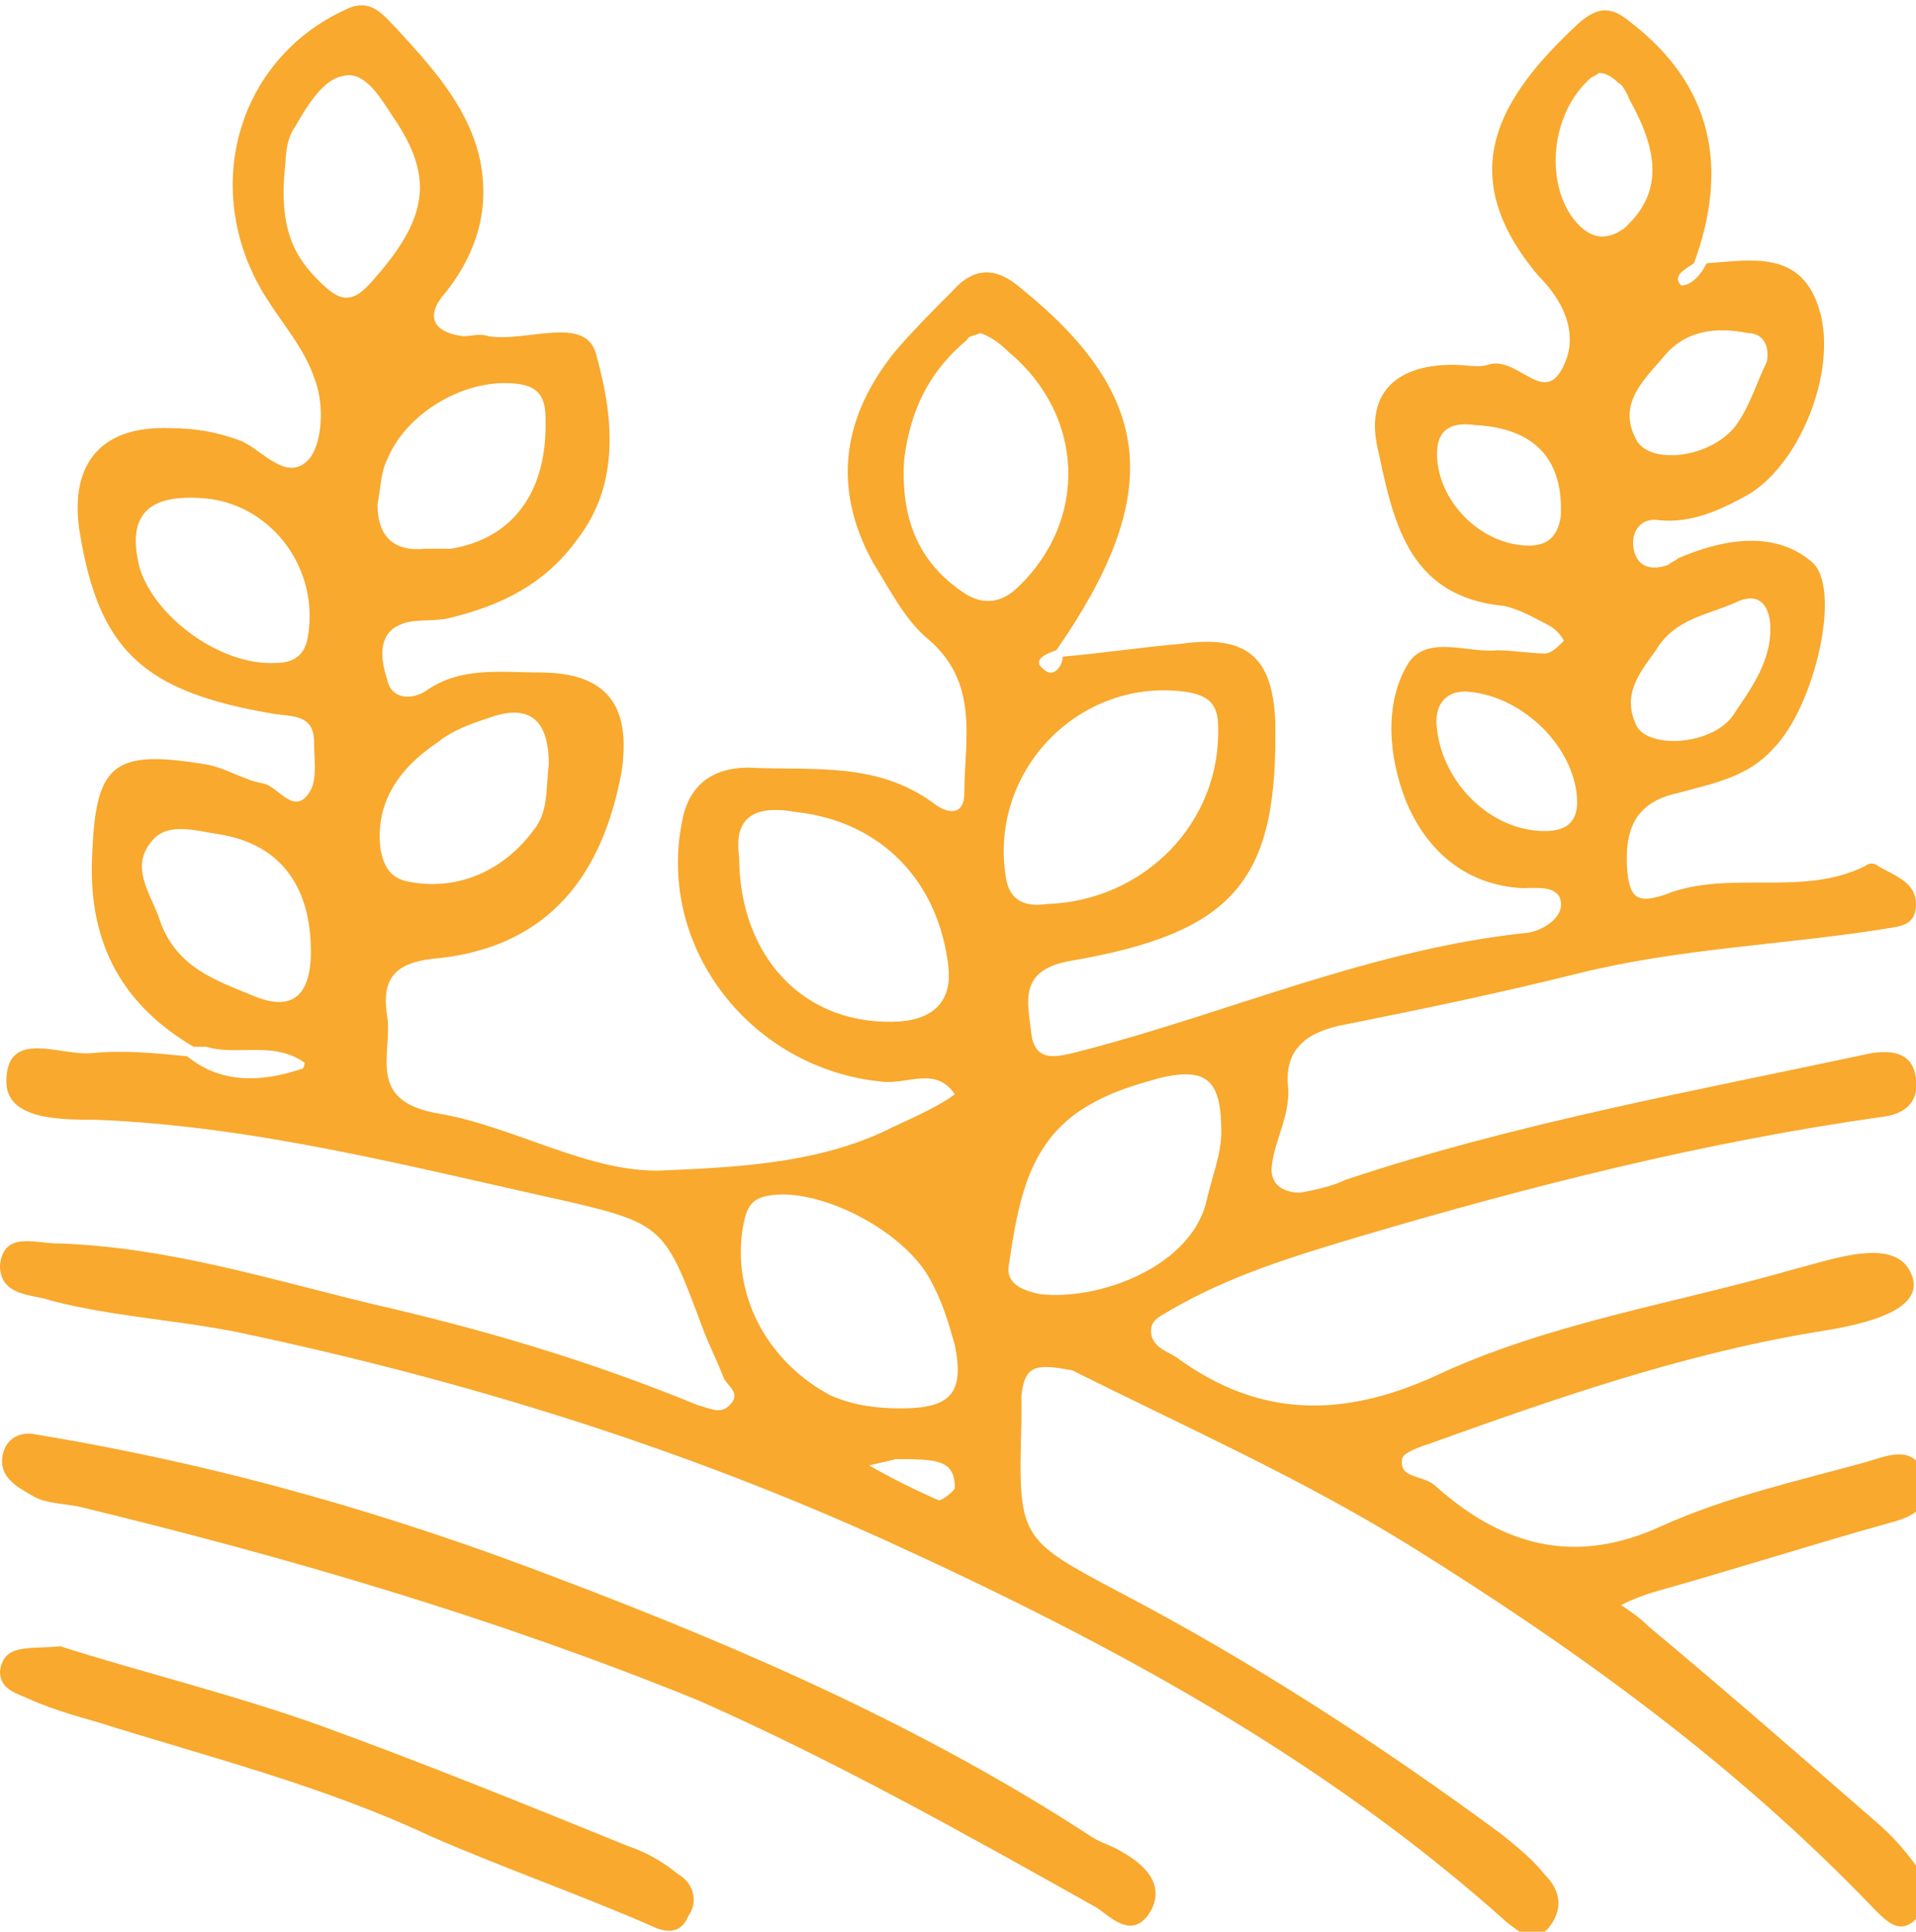
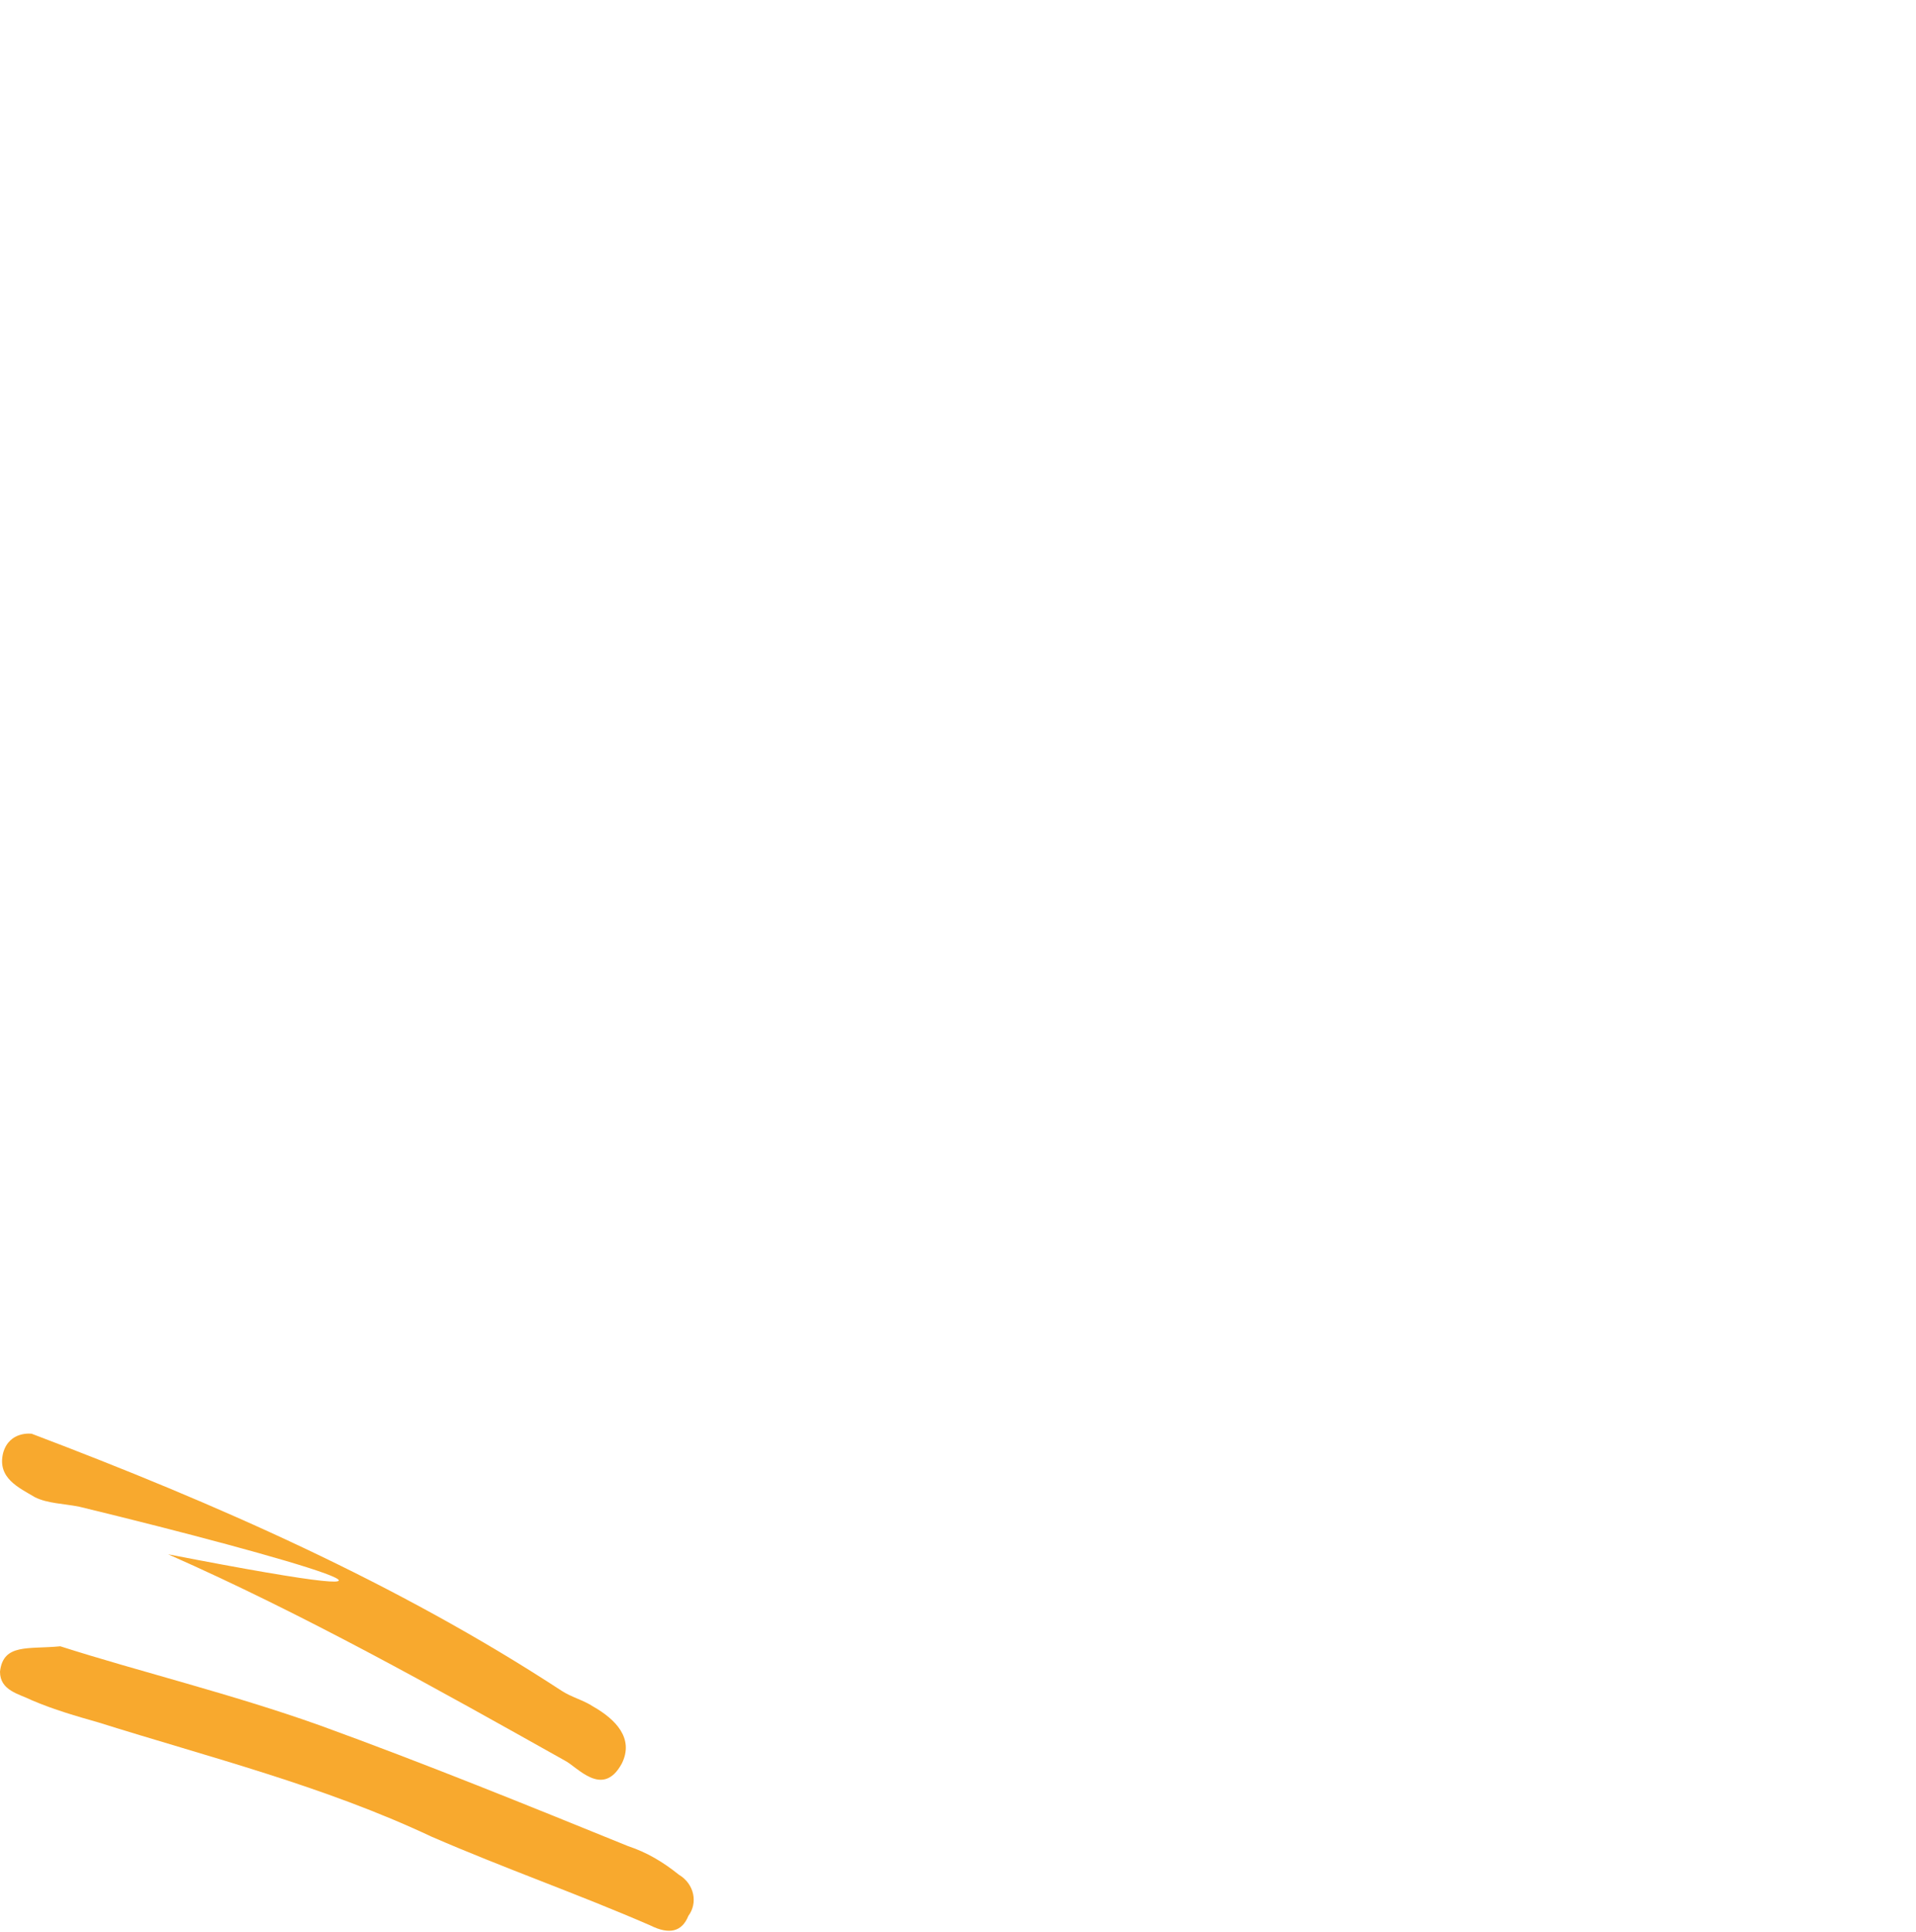
<svg xmlns="http://www.w3.org/2000/svg" id="Layer_1" x="0px" y="0px" width="60.4px" height="60.9px" viewBox="0 0 60.4 60.9" style="enable-background:new 0 0 60.4 60.9;" xml:space="preserve">
  <style type="text/css"> .st0{fill:#F8A92E;} </style>
  <g>
-     <path class="st0" d="M53.8,8.3c1.4-0.1,2.9-0.4,3.5,1.3c0.7,1.9-0.5,5-2.2,6c-0.9,0.5-1.8,0.9-2.8,0.8c-0.6-0.1-0.9,0.4-0.8,0.9 c0.1,0.6,0.6,0.7,1.1,0.5c0.1-0.1,0.2-0.1,0.3-0.2c1.4-0.6,3-0.9,4.2,0.1c1,0.8,0.1,4.6-1.2,5.9c-0.8,0.9-1.9,1.1-3,1.4 c-1.4,0.3-1.7,1.2-1.6,2.5c0.1,0.8,0.3,1,1.2,0.7c2-0.8,4.3,0.1,6.3-0.9c0.1-0.1,0.3-0.1,0.4,0c0.5,0.3,1.2,0.5,1.2,1.2 c0,0.7-0.5,0.7-1.1,0.8c-3.2,0.5-6.4,0.6-9.6,1.4c-2.4,0.6-4.8,1.1-7.3,1.6c-1.1,0.2-1.9,0.7-1.8,1.9c0.1,0.9-0.4,1.7-0.5,2.5 c-0.1,0.6,0.3,0.9,0.9,0.9c0.5-0.1,1-0.2,1.4-0.4c5.4-1.8,11-2.8,16.6-4c0.7-0.1,1.3,0,1.4,0.8c0.1,0.7-0.3,1.1-1,1.2 c-5.7,0.8-11.2,2.2-16.6,3.8c-2,0.6-4,1.2-5.9,2.3c-0.3,0.2-0.7,0.3-0.6,0.8c0.1,0.4,0.5,0.5,0.8,0.7c2.6,1.9,5.2,1.9,8.1,0.6 c3.6-1.7,7.6-2.3,11.4-3.4c1.2-0.3,3.3-1.1,3.7,0.3c0.3,1.1-1.8,1.5-3.1,1.7c-4.2,0.7-8.2,2.1-12.1,3.5c-0.3,0.1-0.9,0.3-0.9,0.5 c-0.1,0.6,0.6,0.5,1,0.8c2.1,1.9,4.4,2.6,7.2,1.3c2-0.9,4.2-1.4,6.4-2c0.7-0.2,1.5-0.6,1.9,0.4c0.3,0.9-0.3,1.3-1.1,1.5 c-2.5,0.7-5,1.5-7.5,2.2c-0.3,0.1-0.6,0.2-1,0.4c0.3,0.2,0.6,0.4,0.9,0.7c2.4,2,4.8,4.1,7.1,6.1c0.6,0.5,1.1,1.1,1.5,1.7 c0.3,0.4,0.3,1-0.2,1.4c-0.5,0.5-0.9,0.1-1.3-0.3c-4.4-4.6-9.4-8.2-14.7-11.5c-3.4-2.1-7-3.7-10.6-5.5C32.7,43,32.3,43,32.2,44 c0,0.3,0,0.5,0,0.8c-0.1,3.7-0.1,3.7,3.1,5.4c4.2,2.2,8.2,4.8,12,7.6c0.5,0.4,1,0.8,1.4,1.3c0.5,0.5,0.6,1.1,0.1,1.7 c-0.5,0.5-0.9,0.1-1.3-0.2C41.7,55.4,35,51.8,28,48.6c-6.6-3-13.4-5.1-20.5-6.6c-2-0.4-4-0.5-5.9-1C1.1,40.8,0,40.9,0,39.9 c0.1-1.1,1.1-0.7,1.8-0.7c3.4,0.1,6.6,1.1,9.9,1.9c3.5,0.8,6.9,1.8,10.3,3.2c0.4,0.1,0.7,0.3,1,0c0.4-0.4-0.1-0.6-0.2-0.9 c-0.2-0.5-0.4-0.9-0.6-1.4c-1.2-3.2-1.2-3.4-4.2-4.1c-5-1.1-9.9-2.4-15-2.6c-1.1,0-2.8,0-2.8-1.2c0-1.7,1.7-0.8,2.7-0.9 c1-0.1,2,0,3,0.1c1.1,0.9,2.4,0.8,3.6,0.4c0.1,0,0.1-0.2,0.1-0.2c-1-0.7-2.1-0.2-3.1-0.5c-0.1,0-0.2,0-0.4,0 c-2.2-1.3-3.3-3.2-3.2-5.9c0.1-3,0.6-3.5,3.6-3c0.6,0.1,1.2,0.5,1.8,0.6c0.5,0.1,1,1.1,1.5,0.2c0.2-0.4,0.1-1,0.1-1.5 c0-0.9-0.7-0.8-1.3-0.9c-4.1-0.7-5.5-2-6.1-5.8c-0.3-2.1,0.7-3.3,2.9-3.2c0.7,0,1.4,0.1,2.2,0.4c0.7,0.3,1.5,1.4,2.2,0.5 c0.4-0.6,0.4-1.8,0.1-2.5c-0.3-0.9-1-1.7-1.5-2.5c-2.1-3.3-1-7.5,2.5-9.1c0.8-0.4,1.2,0.2,1.6,0.6c1.1,1.2,2.2,2.4,2.6,4 c0.4,1.7-0.1,3.2-1.2,4.5c-0.5,0.7-0.1,1.1,0.7,1.2c0.3,0,0.5-0.1,0.8,0c1.2,0.2,3.1-0.7,3.4,0.6c0.5,1.8,0.8,4-0.6,5.8 c-1,1.4-2.4,2.1-4.1,2.5c-0.5,0.1-1.1,0-1.5,0.2c-0.7,0.3-0.6,1.1-0.4,1.7c0.1,0.6,0.7,0.7,1.2,0.4c1.1-0.8,2.4-0.6,3.6-0.6 c2.1,0,2.9,1,2.6,3.1c-0.6,3.3-2.3,5.5-5.7,5.9c-1.3,0.1-1.9,0.5-1.7,1.8c0.2,1.2-0.7,2.7,1.6,3.1c2.4,0.4,4.8,1.9,7.1,1.8 c2.2-0.1,4.7-0.2,6.9-1.2c0.8-0.4,1.6-0.7,2.3-1.2c-0.6-0.9-1.5-0.3-2.3-0.4c-4.1-0.4-7.1-4.2-6.3-8.2c0.2-1.1,0.9-1.7,2.1-1.7 c2,0.1,4-0.2,5.8,1.1c0.5,0.4,1,0.4,1-0.3c0-1.7,0.5-3.5-1.2-4.9c-0.7-0.6-1.2-1.6-1.7-2.4c-1.3-2.4-0.9-4.6,0.7-6.6 c0.6-0.7,1.2-1.3,1.8-1.9c0.7-0.8,1.4-0.8,2.2-0.1c4.2,3.4,4.5,6.5,1.1,11.4c-0.3,0.1-0.8,0.3-0.4,0.6c0.3,0.3,0.6-0.1,0.6-0.4 c1.2-0.1,2.5-0.3,3.7-0.4c2.1-0.3,2.9,0.4,3,2.4c0.1,5-1.2,6.7-6.5,7.6c-1.6,0.3-1.3,1.3-1.2,2.2c0.1,1.1,0.9,0.8,1.7,0.6 c4.6-1.2,9.1-3.2,14-3.7c0.5-0.1,1.1-0.5,1-1c-0.1-0.5-0.8-0.4-1.2-0.4c-1.9-0.1-3.1-1.3-3.7-2.8c-0.5-1.3-0.7-3,0.1-4.3 c0.6-0.9,1.9-0.3,2.8-0.4c0.5,0,1,0.1,1.5,0.1c0.2,0,0.4-0.2,0.6-0.4c-0.1-0.2-0.3-0.4-0.5-0.5c-0.4-0.2-0.9-0.5-1.4-0.6 c-3.1-0.3-3.5-2.8-4-5.1c-0.3-1.6,0.6-2.5,2.4-2.5c0.4,0,0.8,0.1,1.1,0c0.9-0.3,1.7,1.2,2.3,0.2c0.6-1,0.2-2.1-0.7-3 c-2.7-3.2-1.3-5.6,1.3-8c0.6-0.5,1-0.5,1.6,0c2.6,2,3.1,4.6,2,7.6c-0.3,0.2-0.7,0.4-0.4,0.7C53.3,9,53.6,8.7,53.8,8.3z M28.4,44.4 c1.6,0,2-0.5,1.7-2c-0.2-0.7-0.4-1.4-0.8-2.1c-0.9-1.6-3.6-2.9-5.1-2.6c-0.6,0.1-0.7,0.5-0.8,1.1c-0.3,2.2,0.9,4.2,2.8,5.2 C26.9,44.3,27.6,44.4,28.4,44.4z M38.4,22.9c0-0.7-0.3-1-1.1-1.1c-3.3-0.4-6.1,2.5-5.6,5.8c0.1,0.8,0.6,1,1.3,0.9 C36.1,28.4,38.5,25.9,38.4,22.9z M38.5,35.7c0-1.6-0.4-2.1-2-1.7c-0.7,0.2-1.4,0.4-2.1,0.8c-2,1.1-2.3,3.1-2.6,5.1 c-0.1,0.6,0.5,0.8,1,0.9c1.8,0.2,4.6-0.8,5.2-2.8C38.2,37.1,38.5,36.4,38.5,35.7z M23.3,27c0,3.2,2.1,5.4,5.1,5.2 c1.1-0.1,1.6-0.7,1.5-1.7c-0.3-2.7-2.1-4.6-4.8-4.9C24,25.4,23.1,25.6,23.3,27z M30.9,10.5c-0.2,0.1-0.4,0.1-0.4,0.2 c-1.2,1-1.8,2.2-2,3.8c-0.1,1.8,0.4,3.2,1.9,4.2c0.6,0.4,1.2,0.3,1.7-0.2c2.2-2.1,2.1-5.4-0.3-7.4C31.5,10.8,31.2,10.6,30.9,10.5z M13.4,17.3c0.3,0,0.6,0,0.8,0c1.9-0.3,3-1.7,3-3.9c0-0.6,0-1.2-0.9-1.3c-1.6-0.2-3.5,0.9-4.1,2.4c-0.2,0.4-0.2,0.9-0.3,1.4 C11.9,16.9,12.4,17.4,13.4,17.3z M9,5.1c-0.2,1.8,0.1,2.8,1,3.7c0.6,0.6,1,0.9,1.7,0.1c1.8-2,2-3.3,0.7-5.2 c-0.4-0.6-0.9-1.5-1.6-1.3C10.2,2.5,9.7,3.3,9.3,4C9,4.4,9,5.1,9,5.1z M17.3,24.1c0-1.4-0.6-1.9-1.8-1.5c-0.6,0.2-1.2,0.4-1.7,0.8 c-1.2,0.8-2,1.9-1.8,3.4c0.1,0.5,0.3,0.9,0.9,1c1.6,0.3,3-0.4,3.9-1.6C17.3,25.6,17.2,24.9,17.3,24.1z M6.3,15.7 c-1.7-0.1-2.3,0.6-1.9,2.2C4.9,19.5,7,21,8.7,20.9c0.5,0,0.9-0.2,1-0.8C10.1,17.9,8.5,15.8,6.3,15.7z M9.8,30c0-2.1-1-3.4-2.9-3.7 c-0.7-0.1-1.6-0.4-2.1,0.2c-0.7,0.8-0.1,1.6,0.2,2.4c0.5,1.6,1.8,2,3,2.5C9.2,31.9,9.8,31.4,9.8,30z M46.2,21.8 c-0.7,0-1,0.5-0.9,1.2c0.2,1.7,1.7,3.2,3.4,3.2c0.8,0,1.1-0.4,1-1.2C49.5,23.4,47.9,21.9,46.2,21.8z M55.8,19.6 c-0.1-0.7-0.5-0.9-1.1-0.6c-0.9,0.4-1.9,0.5-2.5,1.5c-0.5,0.7-1.1,1.4-0.6,2.4c0.4,0.7,2.3,0.6,3-0.3 C55.2,21.7,55.9,20.8,55.8,19.6z M55.7,11.4c0.1-0.6-0.2-0.9-0.6-0.9c-1-0.2-2-0.1-2.7,0.8c-0.7,0.8-1.4,1.5-0.8,2.6 c0.5,0.8,2.5,0.5,3.2-0.6C55.2,12.7,55.4,12,55.7,11.4z M50.4,2.3c-0.1,0.1-0.2,0.1-0.3,0.2c-1.2,1.1-1.4,3.2-0.5,4.4 c0.4,0.5,0.9,0.8,1.6,0.3c1.1-1,1.2-2.2,0.2-4c-0.1-0.2-0.2-0.5-0.4-0.6C50.8,2.4,50.6,2.3,50.4,2.3z M46.5,13.4 c-0.7-0.1-1.2,0.1-1.2,0.9c0,1.5,1.4,2.9,2.9,2.9c0.6,0,0.9-0.3,1-0.9C49.3,14.5,48.4,13.5,46.5,13.4z M28.2,46 c0.1,0-0.4,0.1-0.8,0.2c0.7,0.4,1.5,0.8,2.2,1.1c0.1,0,0.5-0.3,0.5-0.4C30.1,46,29.5,46,28.2,46z" />
-     <path class="st0" d="M1,45.2c6.1,1,11.5,2.6,16.7,4.6c5.8,2.2,11.5,4.7,16.7,8.1c0.3,0.2,0.7,0.3,1,0.5c0.7,0.4,1.3,1,0.9,1.8 c-0.6,1.1-1.4,0.1-1.8-0.1c-4.1-2.3-8.2-4.6-12.5-6.5C15.6,51,9.1,49.1,2.5,47.5c-0.5-0.1-1-0.1-1.4-0.3c-0.5-0.3-1.2-0.6-1-1.4 C0.3,45.1,1,45.2,1,45.2z" />
+     <path class="st0" d="M1,45.2c5.8,2.2,11.5,4.7,16.7,8.1c0.3,0.2,0.7,0.3,1,0.5c0.7,0.4,1.3,1,0.9,1.8 c-0.6,1.1-1.4,0.1-1.8-0.1c-4.1-2.3-8.2-4.6-12.5-6.5C15.6,51,9.1,49.1,2.5,47.5c-0.5-0.1-1-0.1-1.4-0.3c-0.5-0.3-1.2-0.6-1-1.4 C0.3,45.1,1,45.2,1,45.2z" />
    <path class="st0" d="M1.9,51.9c2.5,0.8,5.4,1.5,8.2,2.5c3.3,1.2,6.5,2.5,9.7,3.8c0.6,0.2,1.1,0.5,1.6,0.9c0.5,0.3,0.6,0.9,0.3,1.3 c-0.2,0.5-0.6,0.6-1.2,0.3c-2.3-1-4.6-1.8-6.9-2.8c-3.4-1.6-7-2.5-10.5-3.6c-0.7-0.2-1.4-0.4-2.1-0.7c-0.4-0.2-1-0.3-1-0.9 C0.1,51.8,0.9,52,1.9,51.9z" />
  </g>
</svg>